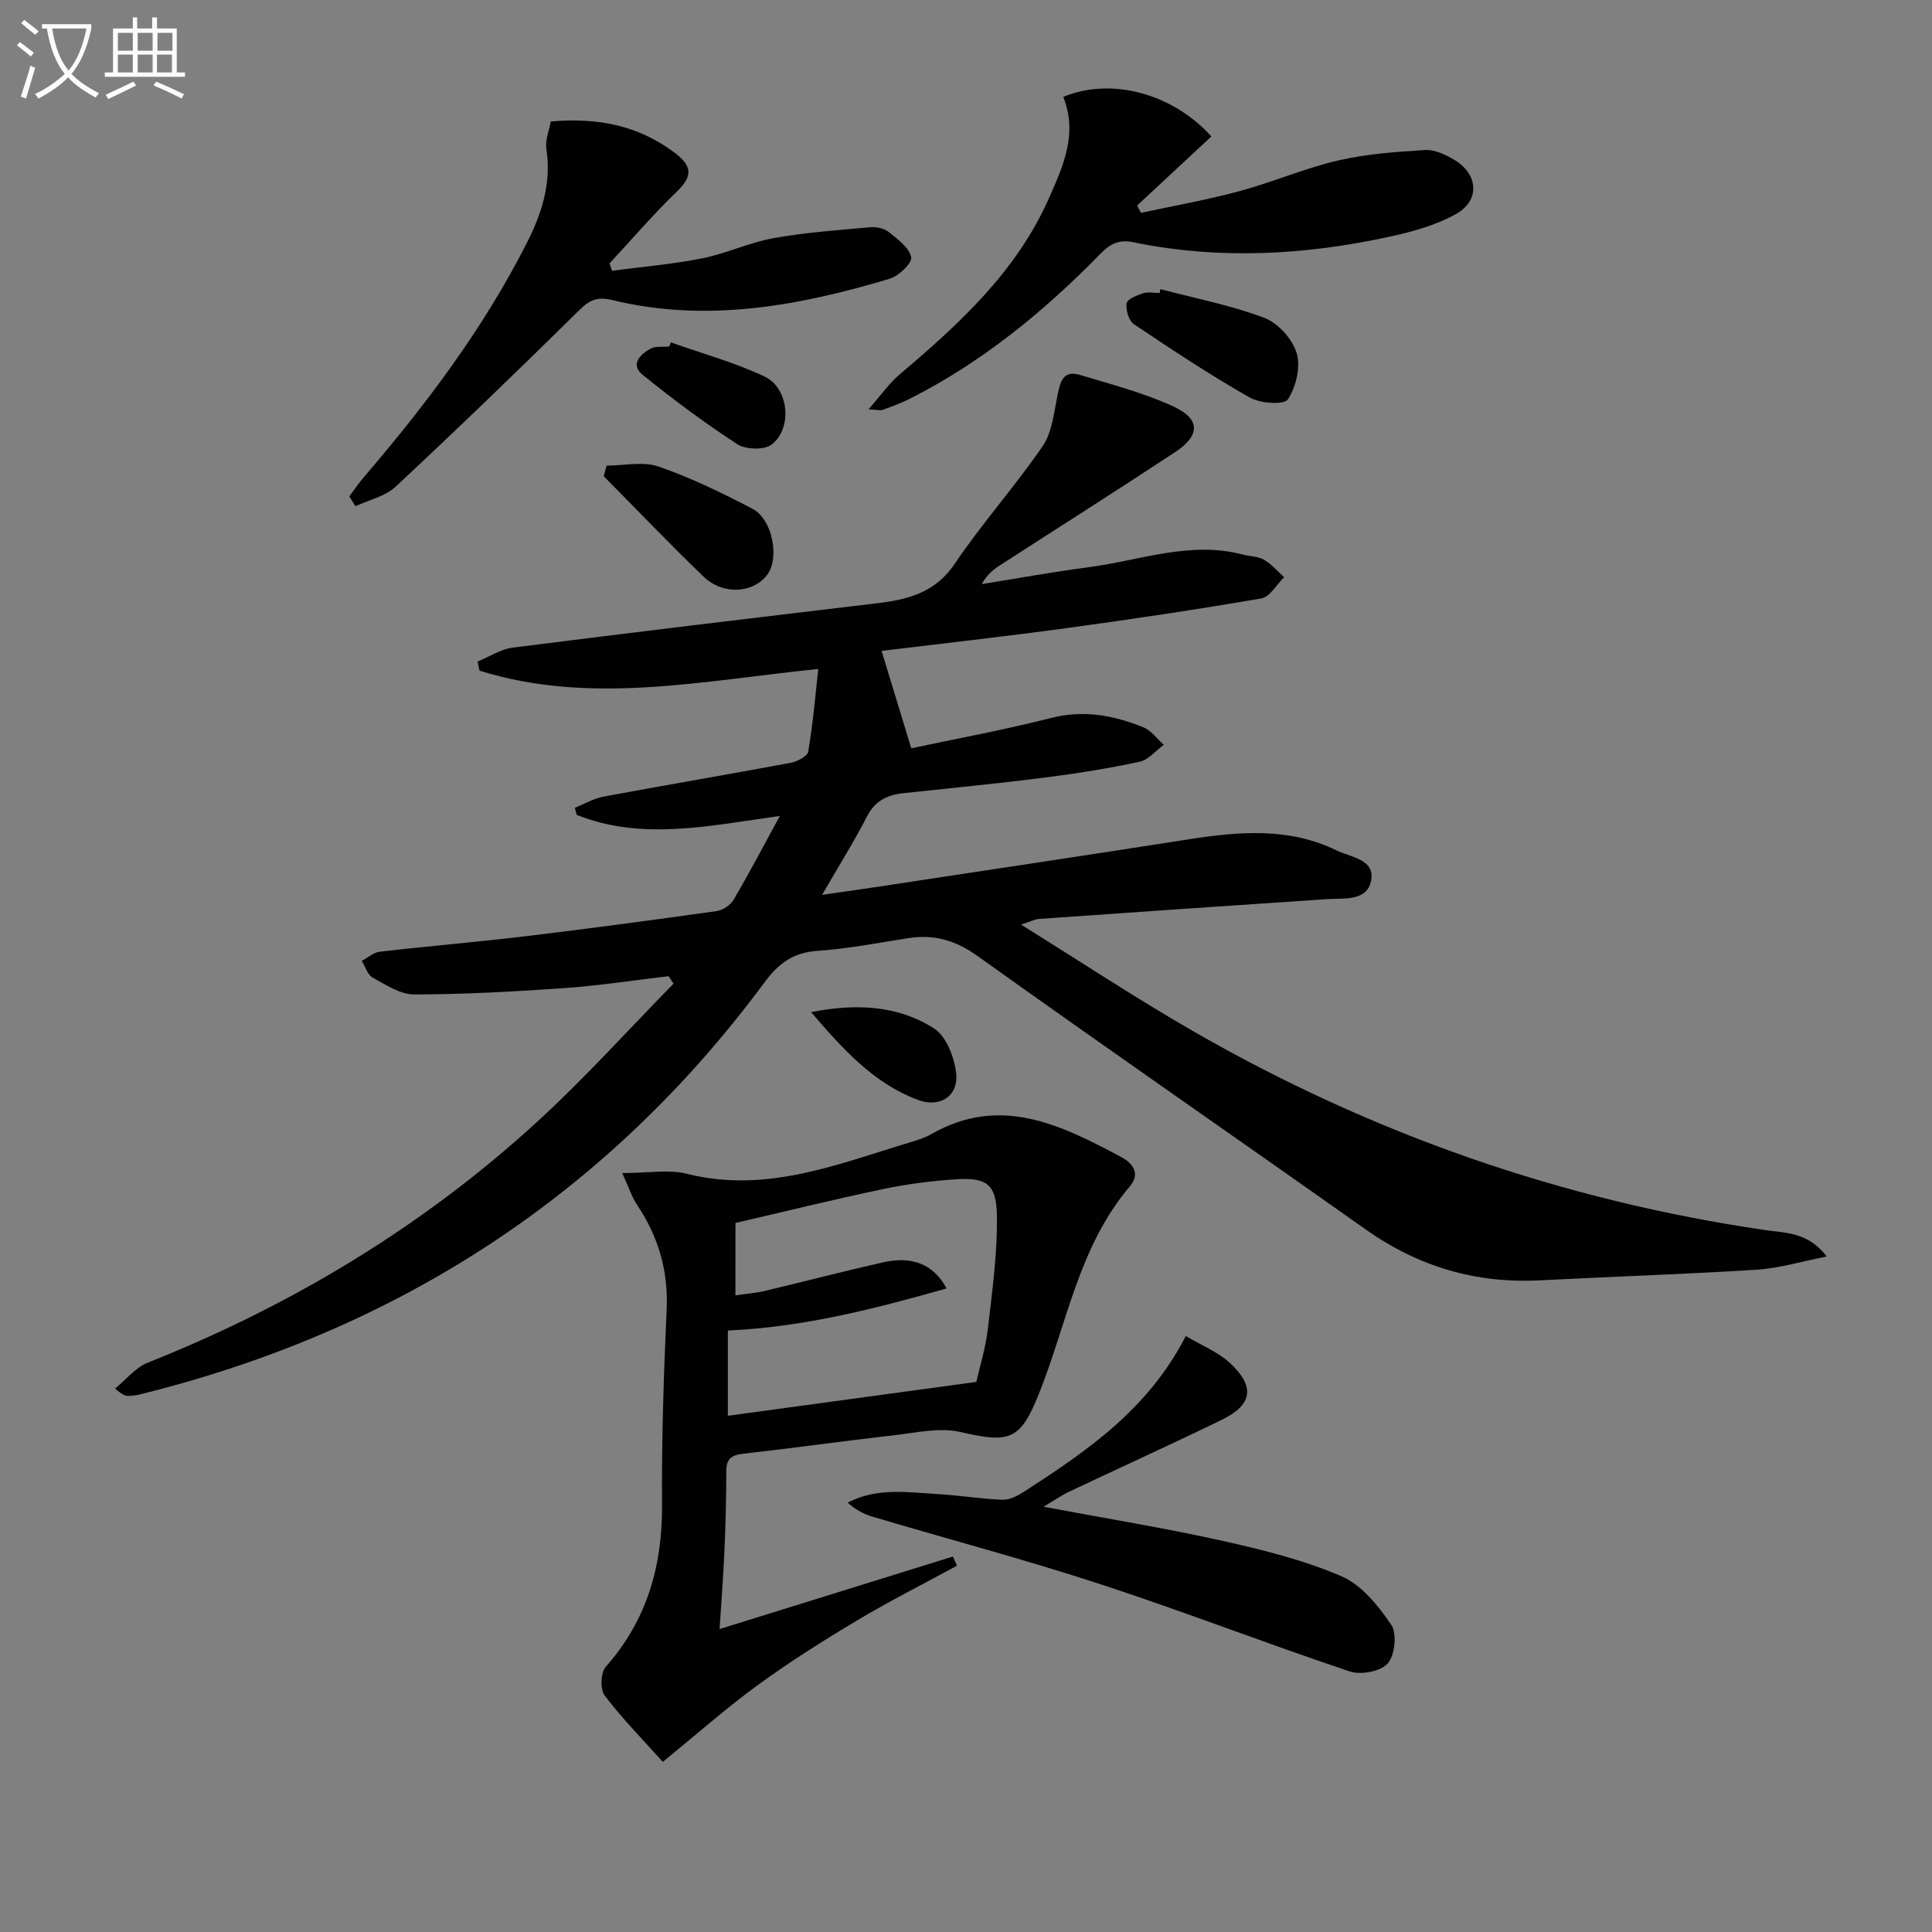
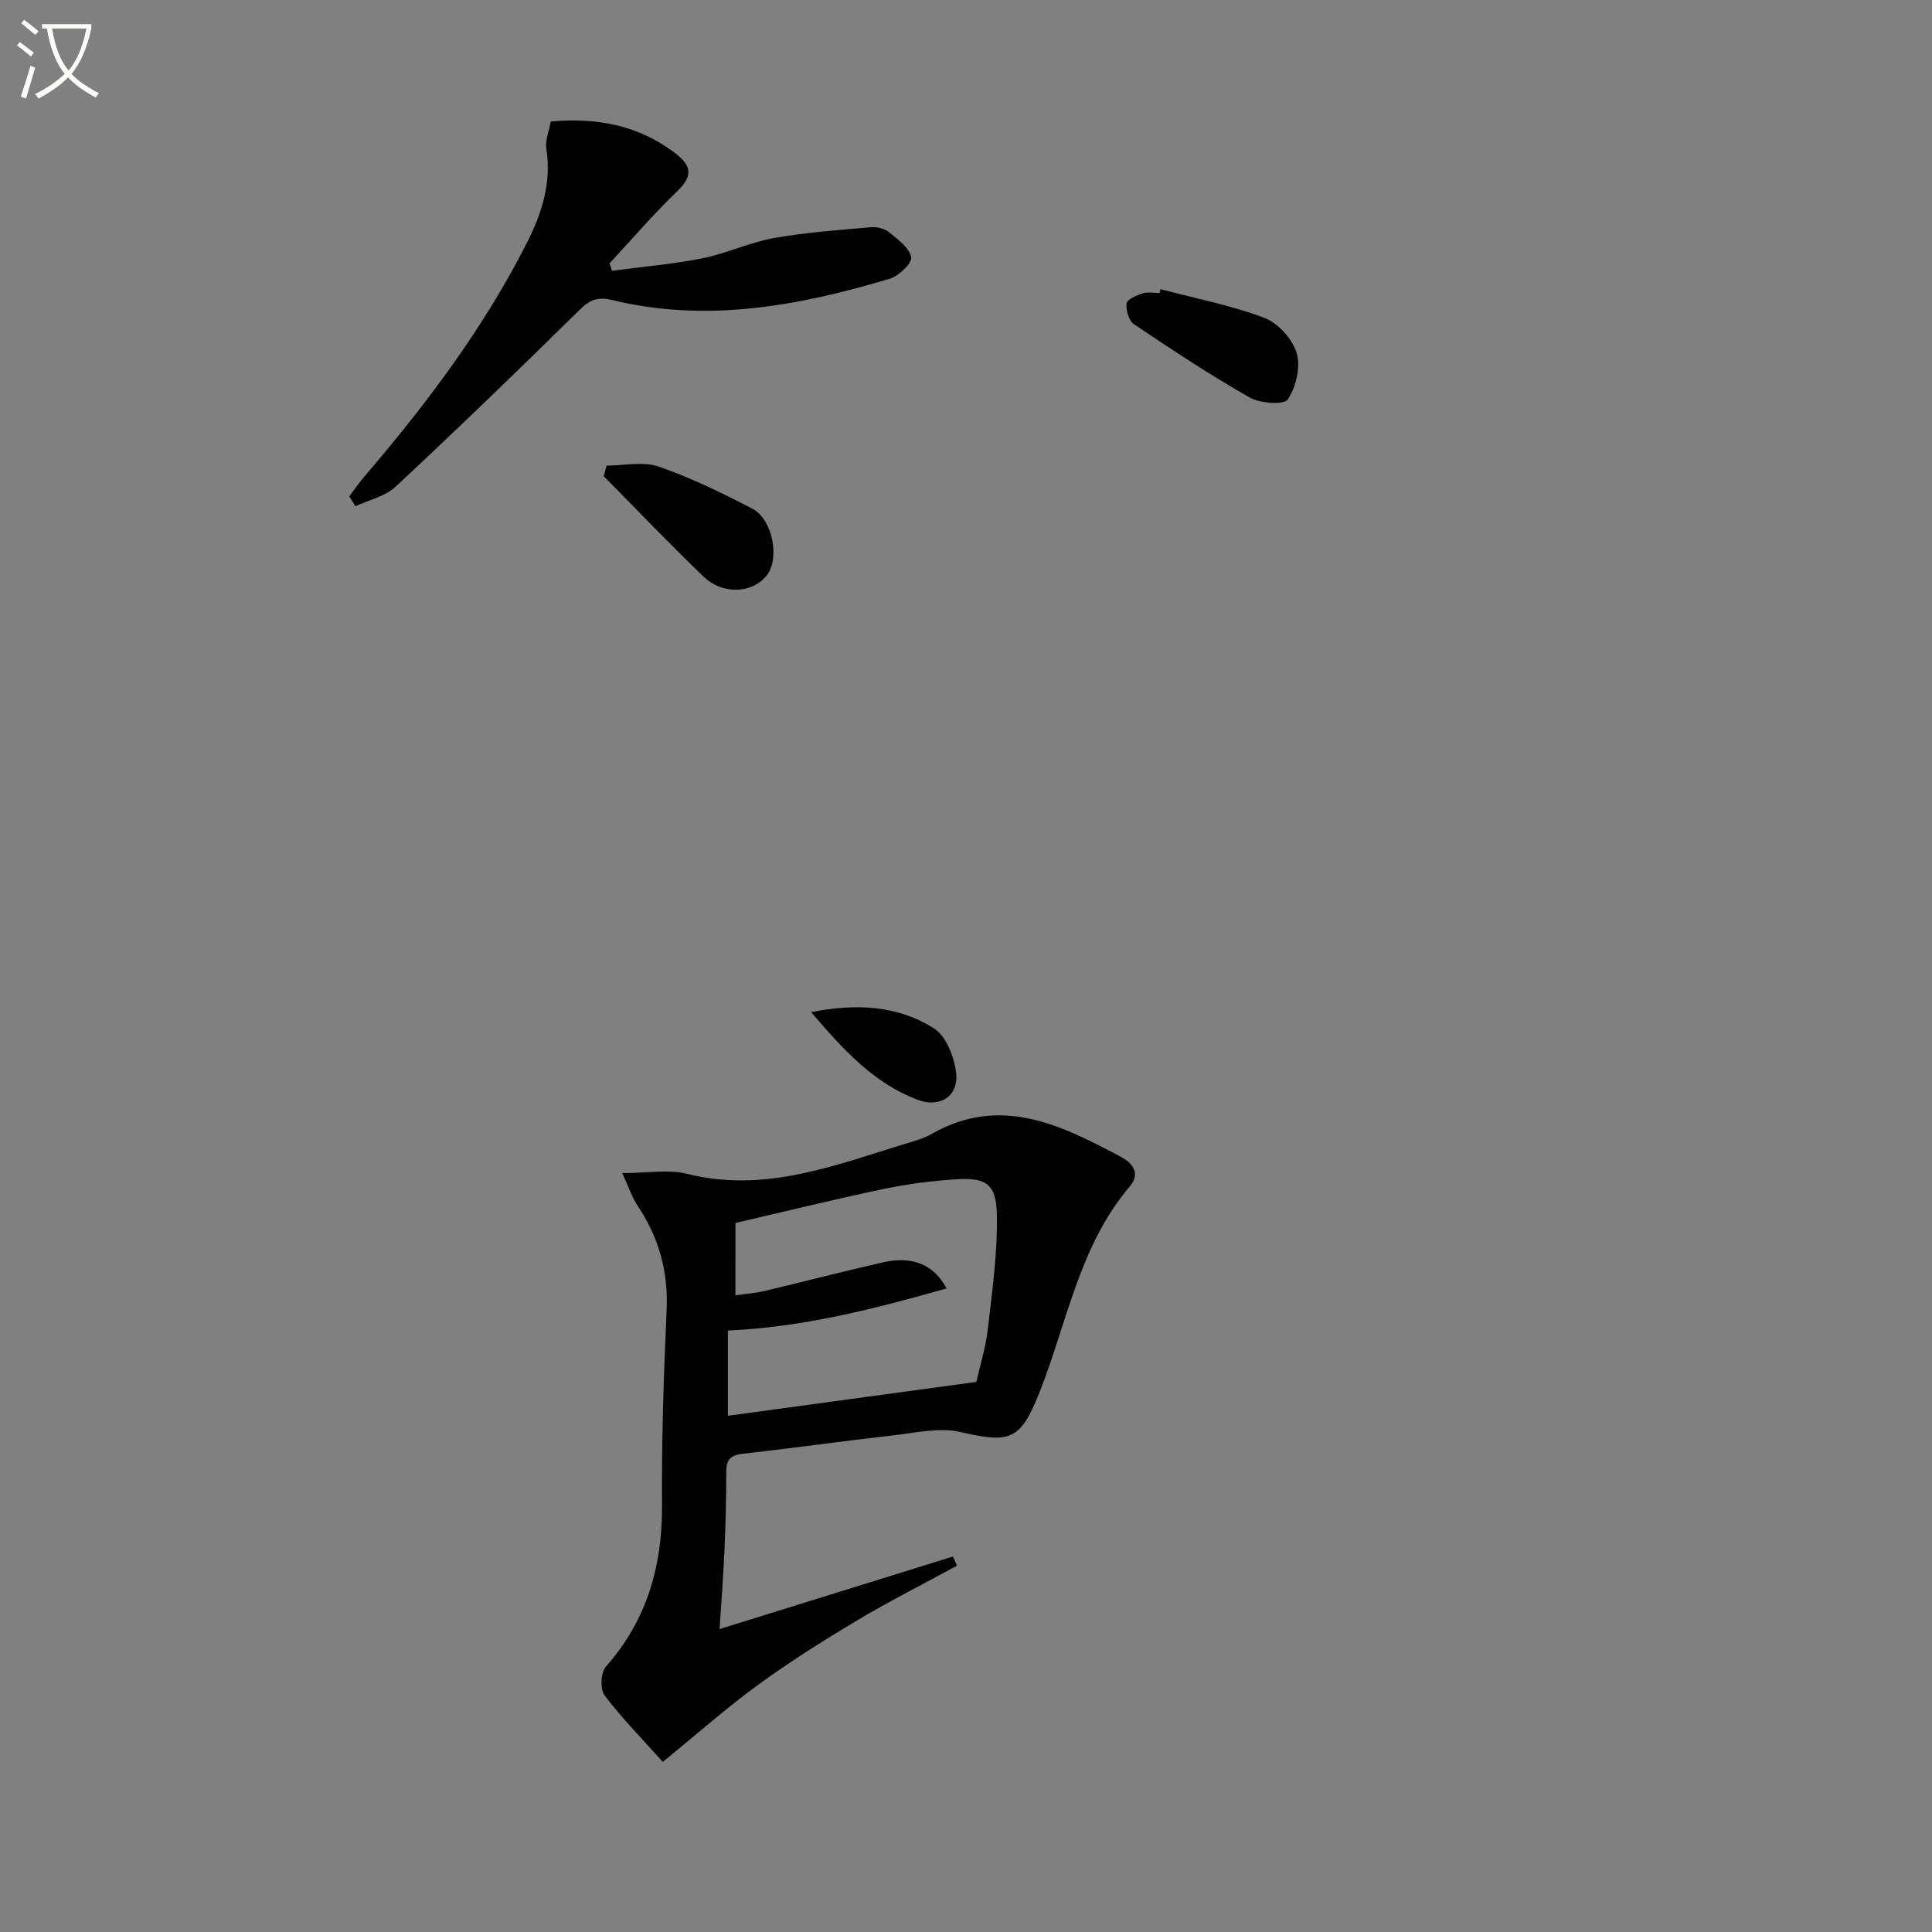
<svg xmlns="http://www.w3.org/2000/svg" enable-background="new 0 0 400 400" viewBox="0 0 400 400">
  <rect x="0" y="0" width="400" height="400" fill="#808080" stroke="none" />
  <path d="m6.4 11.7c-1-.8-1.9-1.6-2.9-2.3l.6-.7c.9.7 1.9 1.4 2.9 2.2zm-2.1 8.3c.7-2.1 1.4-4.2 2-6.4.2.1.6.3 1 .4-.7 2.3-1.3 4.4-1.9 6.4zm3-12.8c-1.1-.9-2.1-1.7-2.9-2.4l.6-.7c1 .8 2 1.5 3 2.4zm1.4-1.3v-.9h10.2v.9c-.9 4.2-2.3 7.3-4.1 9.4 1.3 1.4 3.2 2.7 5.7 4-.2.2-.4.5-.7.9-2.5-1.4-4.4-2.7-5.7-4.2-1.4 1.5-3.5 3-6.1 4.4 0 0 0 0-.1-.1-.3-.4-.5-.7-.7-.8 2.7-1.3 4.7-2.8 6.2-4.2-1.8-2.2-3-5.3-3.7-9.4zm9.2 0h-7.1c.6 3.8 1.7 6.7 3.4 8.7 1.7-2 2.9-4.8 3.7-8.7z" fill="#fbfcfa" />
-   <path d="m31.6 3.6h.9v2.3h4.1v9.1h1.7v.9h-16.6v-.9h1.7v-9.1h4.1v-2.3h.9v2.3h3.1v-2.3zm-4 13.3.6.8c-1.9.9-3.8 1.9-5.8 2.8-.2-.3-.3-.6-.5-.9 2-.9 3.9-1.8 5.7-2.7zm-3.2-10.1v3.7h3.1v-3.7zm0 4.5v3.7h3.1v-3.7zm4.1-4.5v3.7h3.1v-3.7zm0 4.5v3.7h3.1v-3.7zm9.1 9.1c-2.1-1.1-4.1-2-5.8-2.7l.5-.8c2.2.9 4.1 1.8 5.8 2.6zm-1.9-13.6h-3.1v3.7h3.1zm-3.2 4.5v3.7h3.1v-3.7z" fill="#fbfcfa" />
  <g fill="#010101">
-     <path d="m211.39 191.43c12.65 7.86 24.13 15.47 36.05 22.3 36.71 21.06 76.03 34.8 117.95 40.93 4.36.64 8.96.41 12.82 5.49-5.33 1.04-9.89 2.44-14.52 2.73-14.93.95-29.9 1.42-44.84 2.2-13.3.7-25.23-2.85-36.12-10.55-26.76-18.92-53.71-37.56-80.37-56.62-4.59-3.28-9.01-4.5-14.34-3.67-6.24.97-12.47 2.2-18.74 2.62-4.98.34-8.02 2.52-10.94 6.46-32.68 44.15-76.09 72.18-129.26 85.35-.8.2-1.63.32-2.45.34-.64.02-1.28-.19-2.8-1.52 2.24-1.83 4.21-4.35 6.77-5.37 29.84-11.87 56.95-28.19 80.63-49.88 9.86-9.03 18.84-19.03 28.22-28.58-.34-.52-.68-1.03-1.02-1.55-7.16.84-14.31 1.95-21.49 2.46-10.38.73-20.8 1.3-31.2 1.32-2.88 0-5.88-2.01-8.6-3.5-1.06-.58-1.51-2.27-2.24-3.45 1.25-.66 2.44-1.75 3.74-1.9 10.06-1.16 20.16-2 30.22-3.21 13.19-1.58 26.36-3.35 39.52-5.2 1.27-.18 2.83-1.21 3.48-2.31 3.19-5.42 6.11-10.99 9.6-17.38-14.69 2.02-28.53 5.18-42.06-.23-.13-.49-.25-.98-.38-1.47 1.99-.79 3.92-1.94 5.99-2.32 12.88-2.4 25.79-4.58 38.67-6.98 1.36-.25 3.48-1.34 3.65-2.32.95-5.47 1.41-11.03 2.09-17.12-24.17 2.47-47.25 7.52-70.14.35-.14-.62-.28-1.25-.41-1.87 2.43-1 4.79-2.58 7.31-2.9 25.03-3.18 50.08-6.17 75.14-9.15 6.5-.77 12.25-2.11 16.38-8.25 5.65-8.39 12.47-15.98 18.18-24.33 1.98-2.89 2.33-6.99 3.08-10.6.56-2.73 1.17-5.18 4.63-4.13 6.48 1.97 13.12 3.68 19.24 6.48 5.73 2.62 5.73 6.03.49 9.49-12.07 7.96-24.29 15.69-36.44 23.55-1.36.88-2.6 1.95-3.62 3.79 7.39-1.18 14.75-2.53 22.16-3.5 10.6-1.38 21-5.51 31.95-2.6 1.44.38 3.09.34 4.31 1.05 1.57.91 2.81 2.39 4.19 3.62-1.57 1.52-2.96 4.1-4.74 4.4-13.4 2.31-26.86 4.31-40.34 6.15-12.93 1.76-25.9 3.2-38.27 4.71 2.11 6.93 4 13.13 6.15 20.17 9.11-1.94 19.17-3.8 29.07-6.31 6.71-1.7 12.88-.49 18.96 1.95 1.64.66 2.84 2.39 4.25 3.63-1.66 1.21-3.17 3.12-5.01 3.51-6.49 1.39-13.07 2.45-19.66 3.28-9.73 1.24-19.49 2.18-29.24 3.23-3.32.36-5.87 1.55-7.54 4.82-2.63 5.13-5.71 10.03-9.29 16.23 5.05-.73 8.71-1.24 12.37-1.8 21.16-3.22 42.33-6.38 63.47-9.69 10.44-1.63 20.8-2.53 30.68 2.29 2.92 1.42 8.02 1.83 7.14 6.27-.86 4.31-5.59 3.58-9.18 3.82-19.9 1.33-39.79 2.7-59.69 4.1-.75.08-1.49.48-3.61 1.17z" />
    <path d="m128.83 242.87c5.42 0 9.6-.8 13.33.14 16.48 4.16 31.33-2.01 46.48-6.57 1.43-.43 2.89-.9 4.17-1.63 14.3-8.2 26.87-1.9 39.34 4.75 2.38 1.27 4.01 3.42 1.78 6.05-10.6 12.46-13.02 28.47-18.85 43-3.87 9.64-6.03 10.22-16.26 7.87-4.31-.99-9.18.16-13.76.68-10.38 1.18-20.73 2.64-31.12 3.81-2.43.27-3.57 1.01-3.57 3.6 0 5.49-.14 10.99-.38 16.47-.24 5.47-.67 10.93-1.01 16.24 16.3-5.06 32.31-10.04 48.32-15.02.28.63.56 1.26.83 1.9-6.9 3.76-13.93 7.3-20.67 11.33-6.99 4.17-13.9 8.53-20.48 13.32-6.54 4.76-12.63 10.16-19.75 15.97-4.12-4.6-8.4-8.94-12.05-13.76-.96-1.26-.82-4.74.25-5.94 8.51-9.64 11.72-20.82 11.63-33.5-.09-13.46.35-26.94.96-40.4.36-8-1.66-15.06-6.06-21.63-1.14-1.69-1.77-3.72-3.13-6.68zm23.43 25.31c2.33-.33 4.16-.46 5.91-.87 8.21-1.95 16.39-4.08 24.62-5.95 6-1.36 10.49.34 13.19 5.4-14.92 4.23-29.65 8.01-45.28 8.71v17.65c17.18-2.34 34.05-4.64 51.44-7.01.73-3.24 1.93-7.05 2.38-10.96.91-7.89 2.03-15.84 1.87-23.73-.13-6.28-2.23-7.63-8.25-7.27-5.12.31-10.26.98-15.27 2.03-10.3 2.16-20.53 4.69-30.6 7.02-.01 5.36-.01 9.82-.01 14.98z" />
-     <path d="m220.14 20.06c9.94-4.14 22.66-.7 30.66 8.19-5.1 4.75-10.23 9.52-15.37 14.3.27.51.53 1.01.8 1.52 6.8-1.47 13.67-2.68 20.37-4.49 6.88-1.86 13.5-4.74 20.42-6.35 5.89-1.37 12.03-1.8 18.09-2.17 1.96-.12 4.2.98 6 2.04 4.94 2.93 5.36 8.38.4 11.17-4.09 2.31-8.87 3.65-13.52 4.67-17.68 3.89-35.49 4.88-53.37 1.21-2.85-.59-4.67.22-6.83 2.43-11.67 11.95-24.51 22.45-39.53 30.03-1.77.89-3.66 1.56-5.52 2.26-.41.15-.94-.02-2.92-.13 2.58-2.93 4.29-5.41 6.51-7.28 12.38-10.48 24.27-21.4 30.93-36.62 2.85-6.48 5.92-13.12 2.88-20.78z" />
    <path d="m72.31 102.77c1.04-1.38 2.02-2.81 3.14-4.12 12.81-14.95 24.6-30.6 33.56-48.22 3.14-6.16 5.21-12.49 4.11-19.6-.28-1.8.58-3.78.91-5.68 9.57-.83 17.94.75 25.46 6.33 3.65 2.71 4.18 4.79.67 8.17-4.9 4.7-9.33 9.9-13.96 14.88.17.51.34 1.02.51 1.53 6.22-.83 12.5-1.35 18.65-2.57 5.02-1 9.79-3.29 14.82-4.19 6.63-1.19 13.41-1.66 20.13-2.26 1.24-.11 2.83.28 3.76 1.04 1.82 1.48 4.19 3.21 4.58 5.18.23 1.2-2.57 3.89-4.44 4.45-18.78 5.61-37.82 9.17-57.38 4.43-2.98-.72-4.63-.17-6.8 1.98-12.55 12.38-25.24 24.62-38.13 36.65-2.15 2.01-5.51 2.73-8.31 4.04-.42-.69-.85-1.36-1.28-2.04z" />
-     <path d="m216.06 311.95c13.23 2.49 25.16 4.42 36.93 7.04 8.39 1.87 16.87 3.97 24.72 7.34 4.17 1.79 7.65 6.12 10.33 10.06 1.23 1.81.77 6.29-.72 8-1.44 1.66-5.55 2.44-7.85 1.67-17.31-5.79-34.34-12.41-51.68-18.08-15.59-5.1-31.47-9.31-47.2-13.98-1.78-.53-3.45-1.45-5.09-2.89 6.09-3.2 12.46-2.13 18.72-1.77 4.46.25 8.9 1.01 13.37 1.16 1.49.05 3.17-.84 4.51-1.71 12.89-8.36 25.59-16.95 33.41-32.18 3.25 1.94 6.67 3.28 9.17 5.61 5.24 4.89 4.62 8.65-1.73 11.74-10.45 5.08-21.04 9.89-31.55 14.86-1.47.68-2.82 1.63-5.34 3.13z" />
    <path d="m125.59 96.4c3.6 0 7.53-.92 10.75.19 6.69 2.31 13.14 5.46 19.44 8.74 4.19 2.18 5.67 10.25 3.05 13.69-2.93 3.84-9.13 4.24-13.17.36-7.04-6.77-13.79-13.84-20.66-20.78.2-.74.39-1.47.59-2.2z" />
    <path d="m240.27 59.87c7.19 1.9 14.56 3.32 21.48 5.93 2.85 1.07 5.84 4.39 6.71 7.3.86 2.87-.13 7.01-1.83 9.6-.77 1.17-5.74.83-7.9-.4-8.21-4.67-16.1-9.9-23.95-15.17-1.07-.72-1.72-2.92-1.54-4.3.11-.86 2.09-1.68 3.37-2.1 1.05-.34 2.31-.07 3.47-.07.06-.27.12-.53.19-.79z" />
-     <path d="m138.89 70.89c6.5 2.31 13.23 4.14 19.43 7.08 5.03 2.38 5.8 10.73 1.44 14.07-1.53 1.17-5.38 1.06-7.12-.08-6.78-4.41-13.29-9.27-19.59-14.36-2.63-2.12-.5-4.23 1.61-5.4 1.06-.59 2.59-.33 3.91-.46.1-.29.21-.57.32-.85z" />
    <path d="m167.93 209.55c9.04-1.78 17.84-1.52 25.48 3.4 2.5 1.61 4.14 5.87 4.54 9.12.59 4.82-3.29 7.37-7.88 5.66-9.32-3.48-15.71-10.7-22.14-18.18z" />
  </g>
</svg>